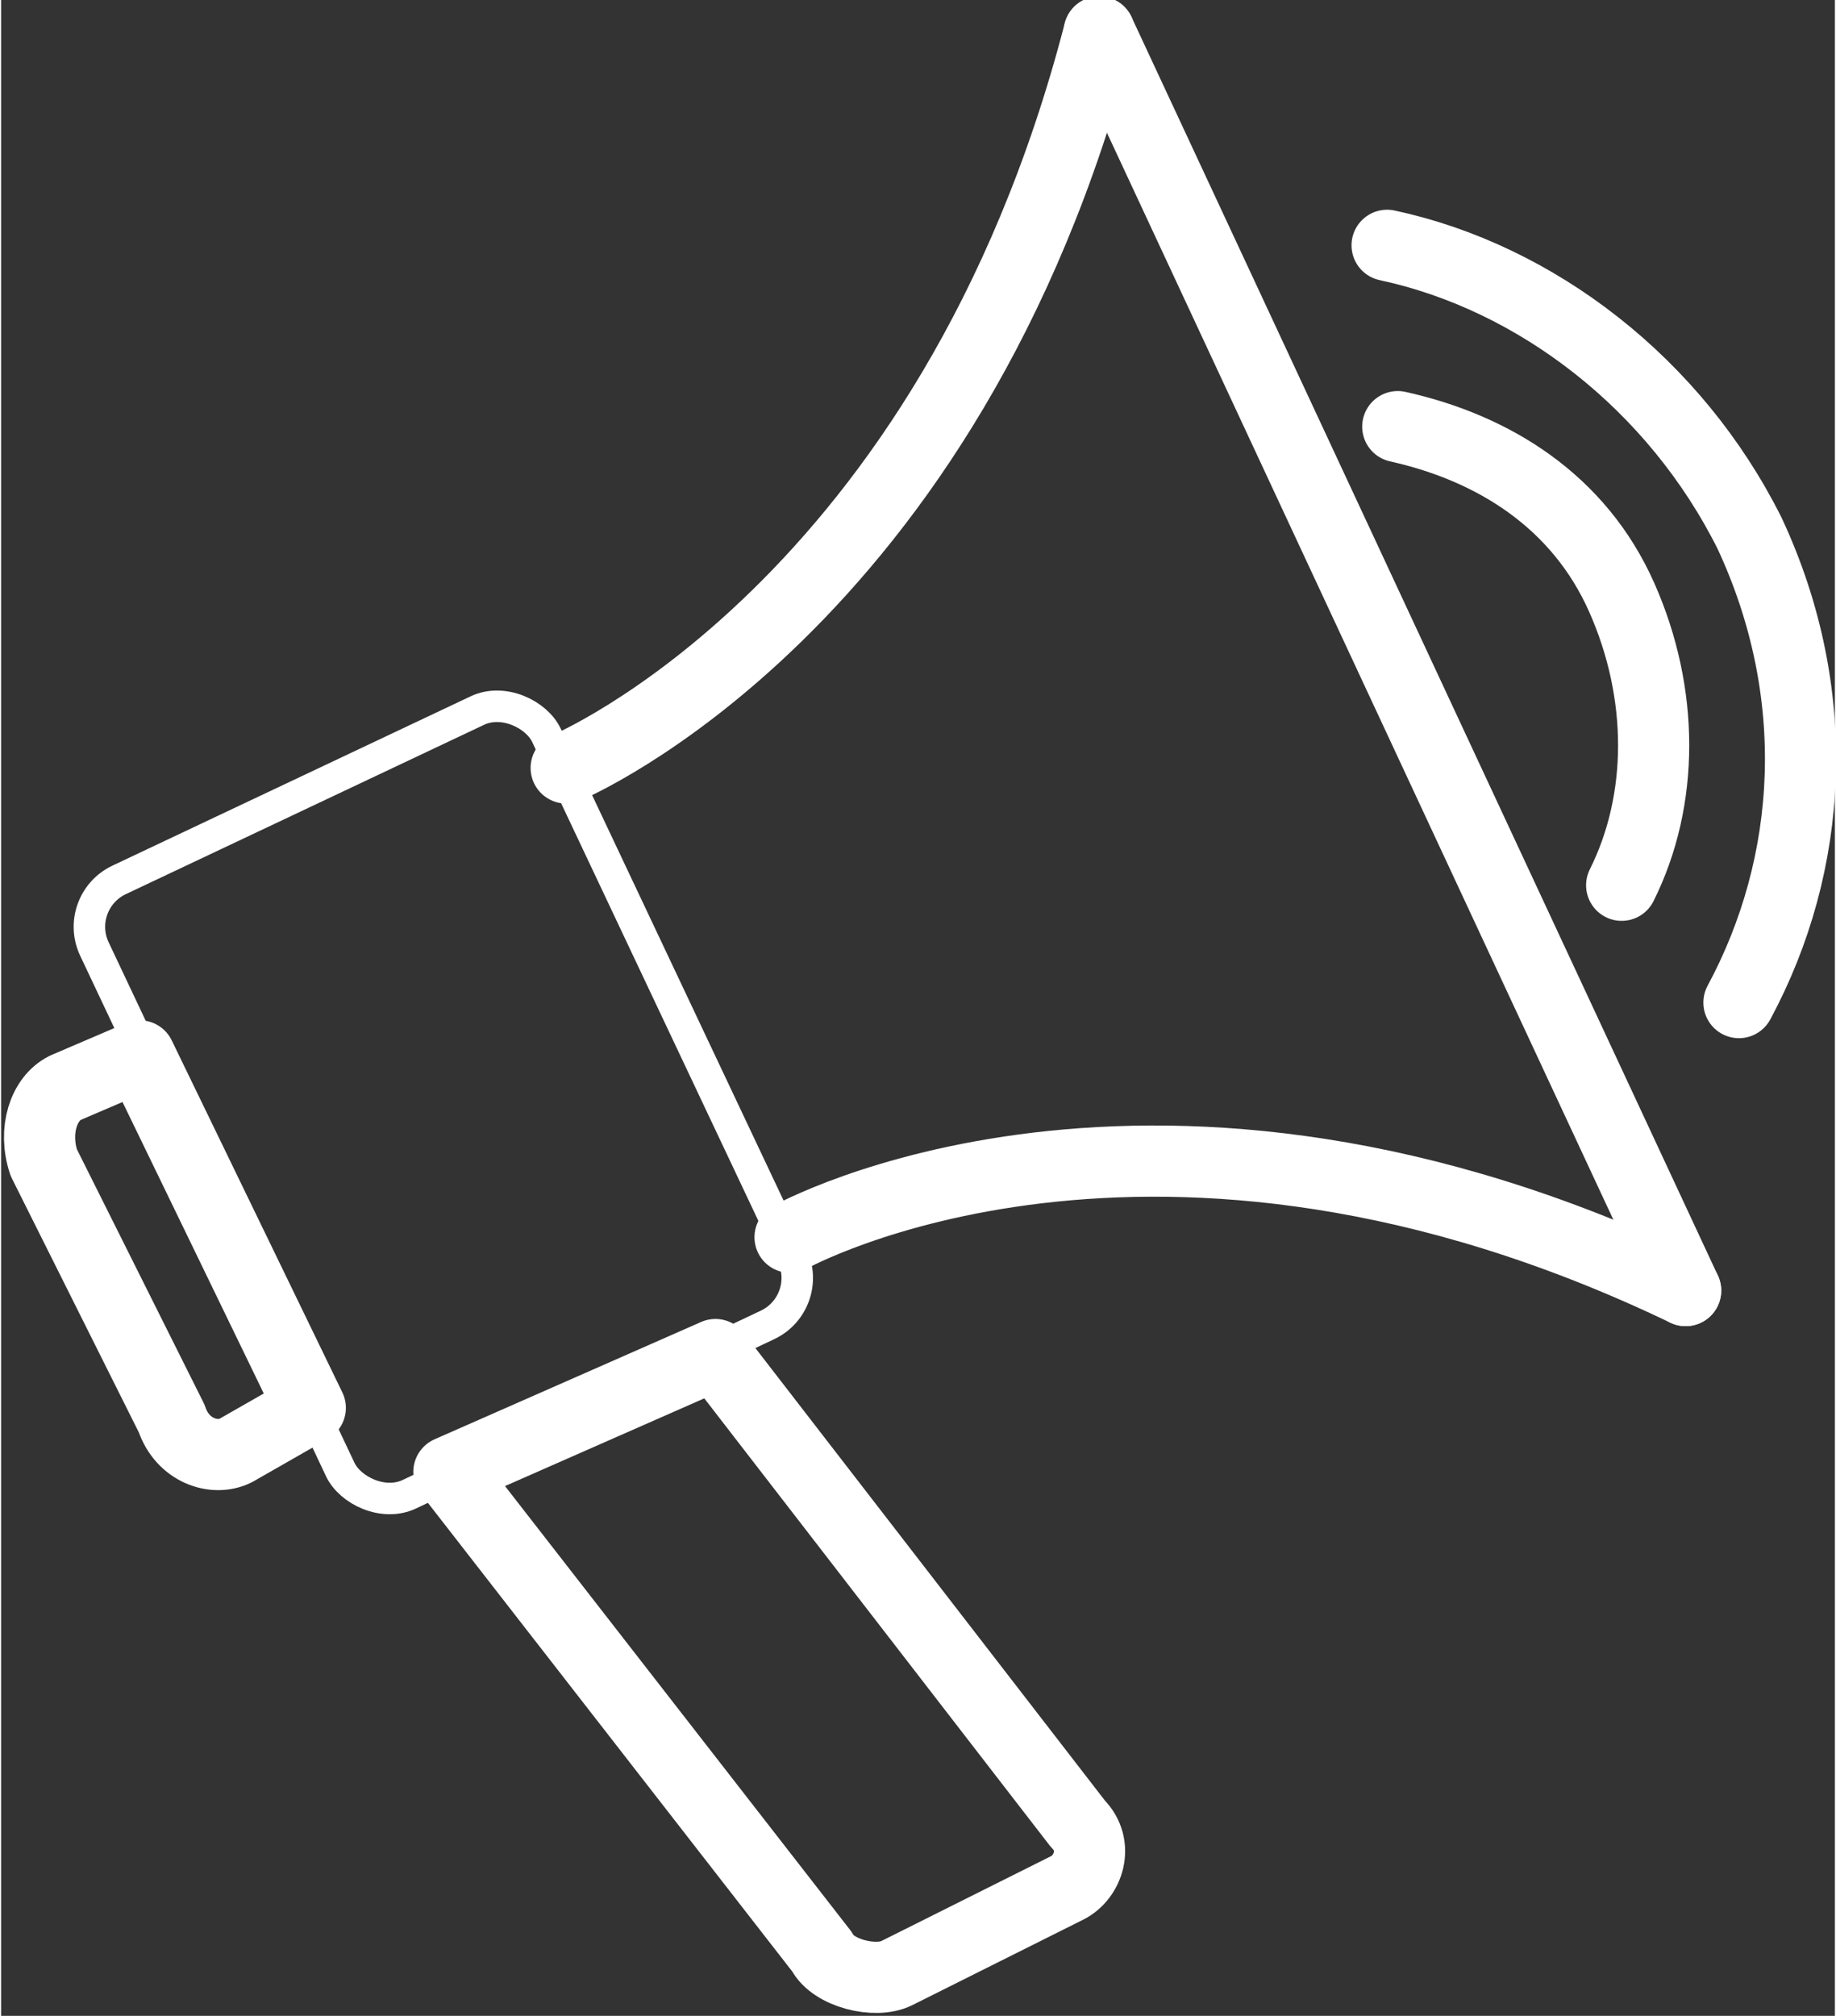
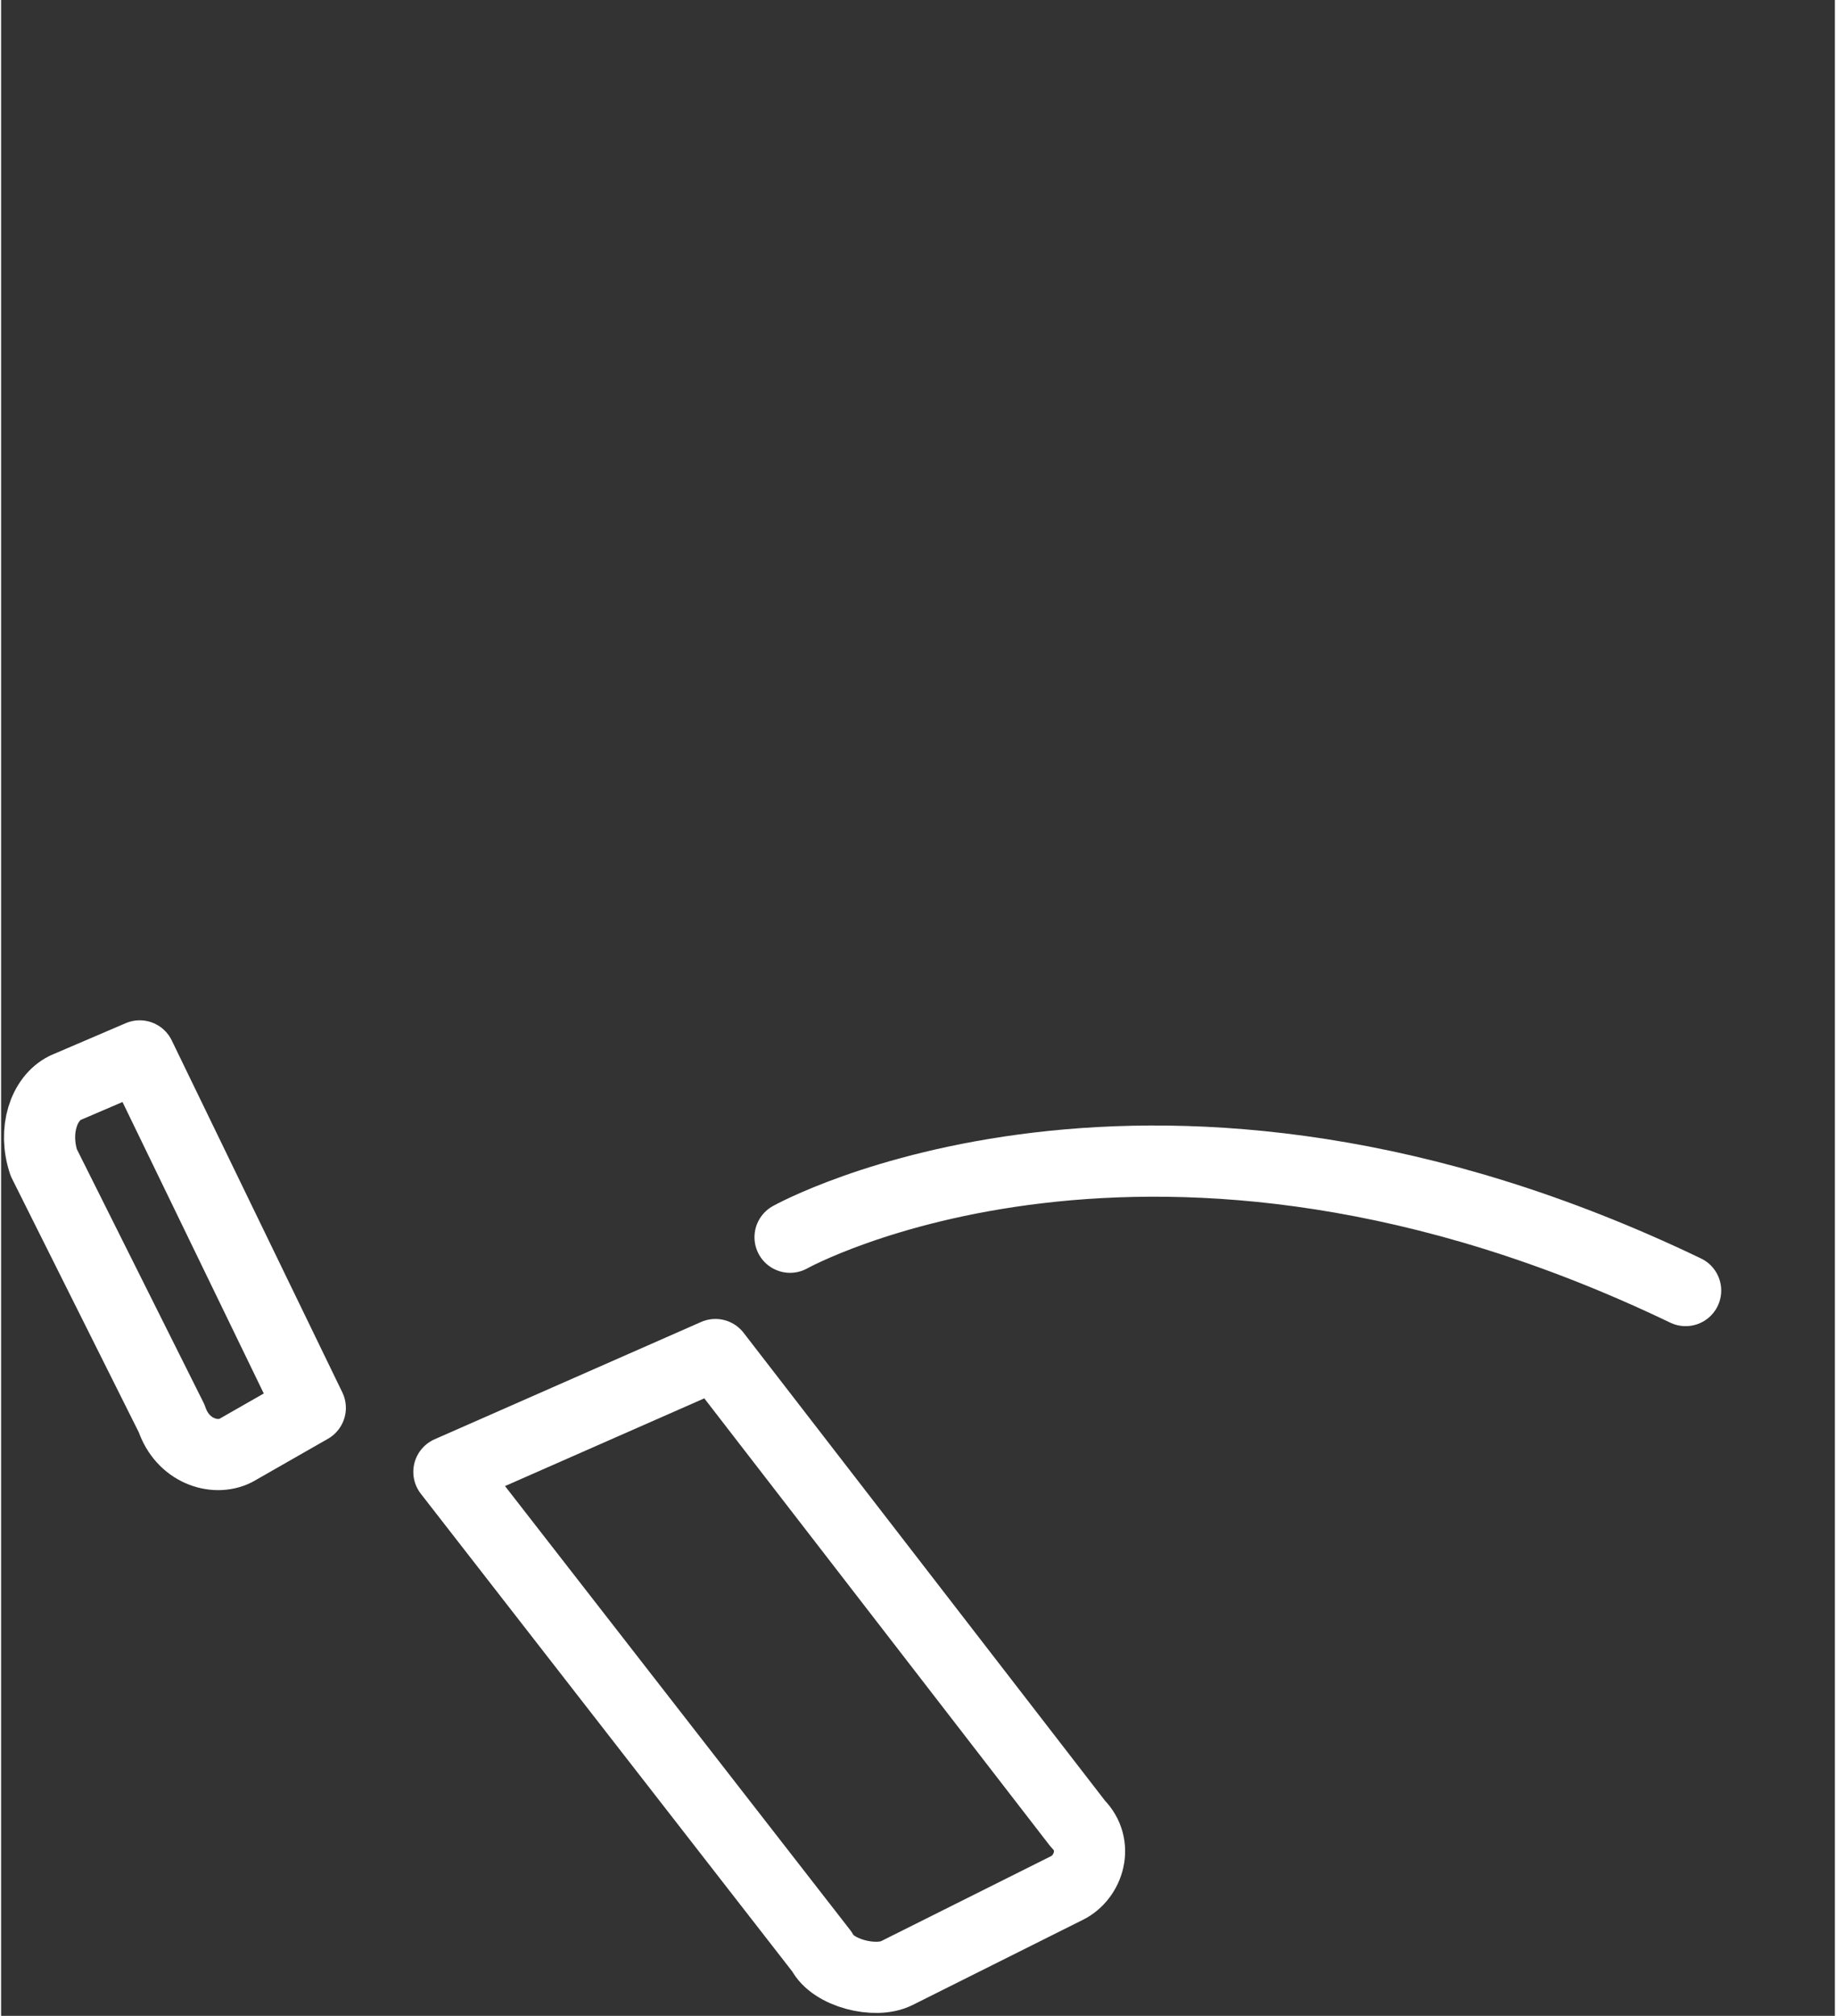
<svg xmlns="http://www.w3.org/2000/svg" xml:space="preserve" width="13.086mm" height="14.362mm" version="1.0" style="shape-rendering:geometricPrecision; text-rendering:geometricPrecision; image-rendering:optimizeQuality; fill-rule:evenodd; clip-rule:evenodd" viewBox="0 0 172 189">
  <rect x="0" y="0" width="172" height="189" fill="#333333" stroke="none" />
  <defs>
    <style type="text/css">
   
    .str0 {stroke:white;stroke-width:6.675;stroke-linecap:round;stroke-linejoin:round}
    .fil0 {fill:none}
   
  </style>
  </defs>
  <g id="Слой_x0020_1">
    <g id="_2292434209472">
-       <rect class="fil0 str0" transform="matrix(0.4 -0.189 0.189 0.4 6.671 84.575)" width="106" height="144" rx="11" ry="11" />
      <path class="fil0 str0" d="M13 99l-7 3c-2,1 -3,4 -2,7l12 24c1,3 4,4 6,3l7 -4 -16 -33z" />
      <path class="fil0 str0" d="M42 138l25 -11 34 44c2,2 1,5 -1,6l-16 8c-2,1 -6,0 -7,-2l-35 -45z" />
-       <path class="fil0 str0" d="M53 72c0,0 36,-15 50,-69" />
      <path class="fil0 str0" d="M74 116c0,0 34,-19 84,5" />
-       <path class="fil0 str0" d="M103 3l55 118" />
-       <path class="fil0 str0" d="M131 40c9,2 17,7 21,16 4,9 4,19 0,27" />
-       <path class="fil0 str0" d="M130 23c14,3 27,13 34,27 7,15 6,31 -1,44" />
    </g>
  </g>
</svg>